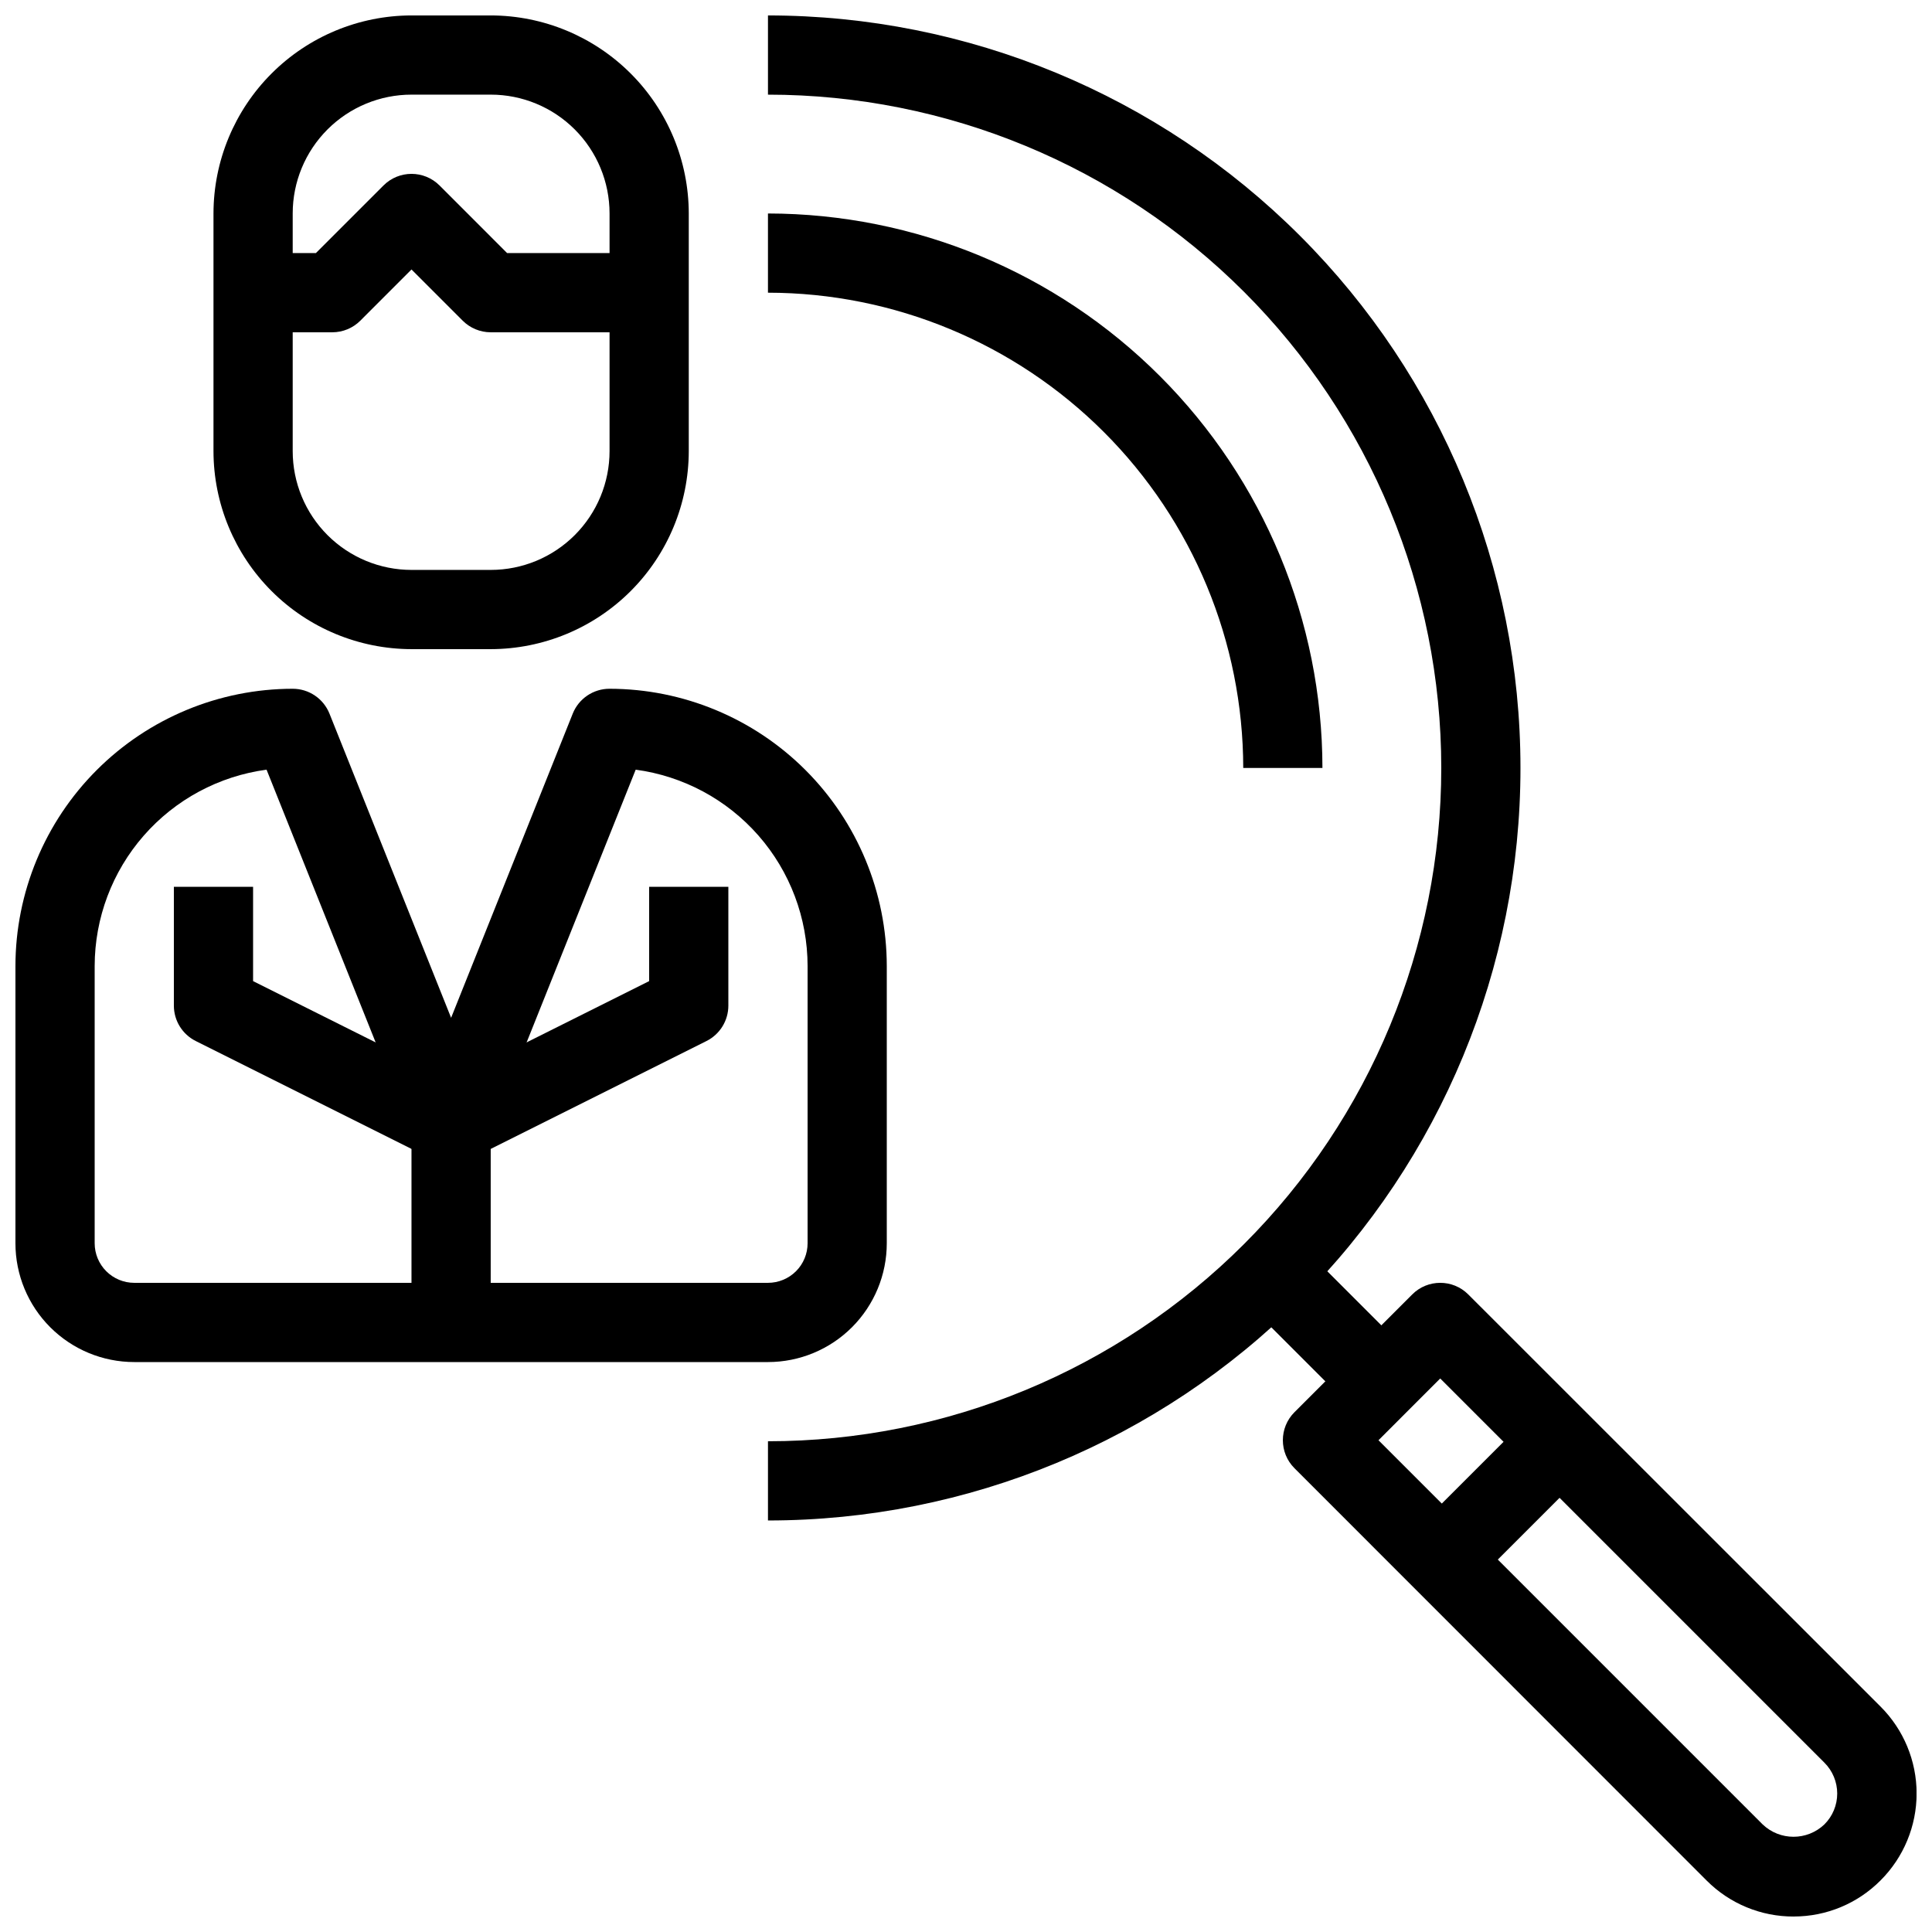
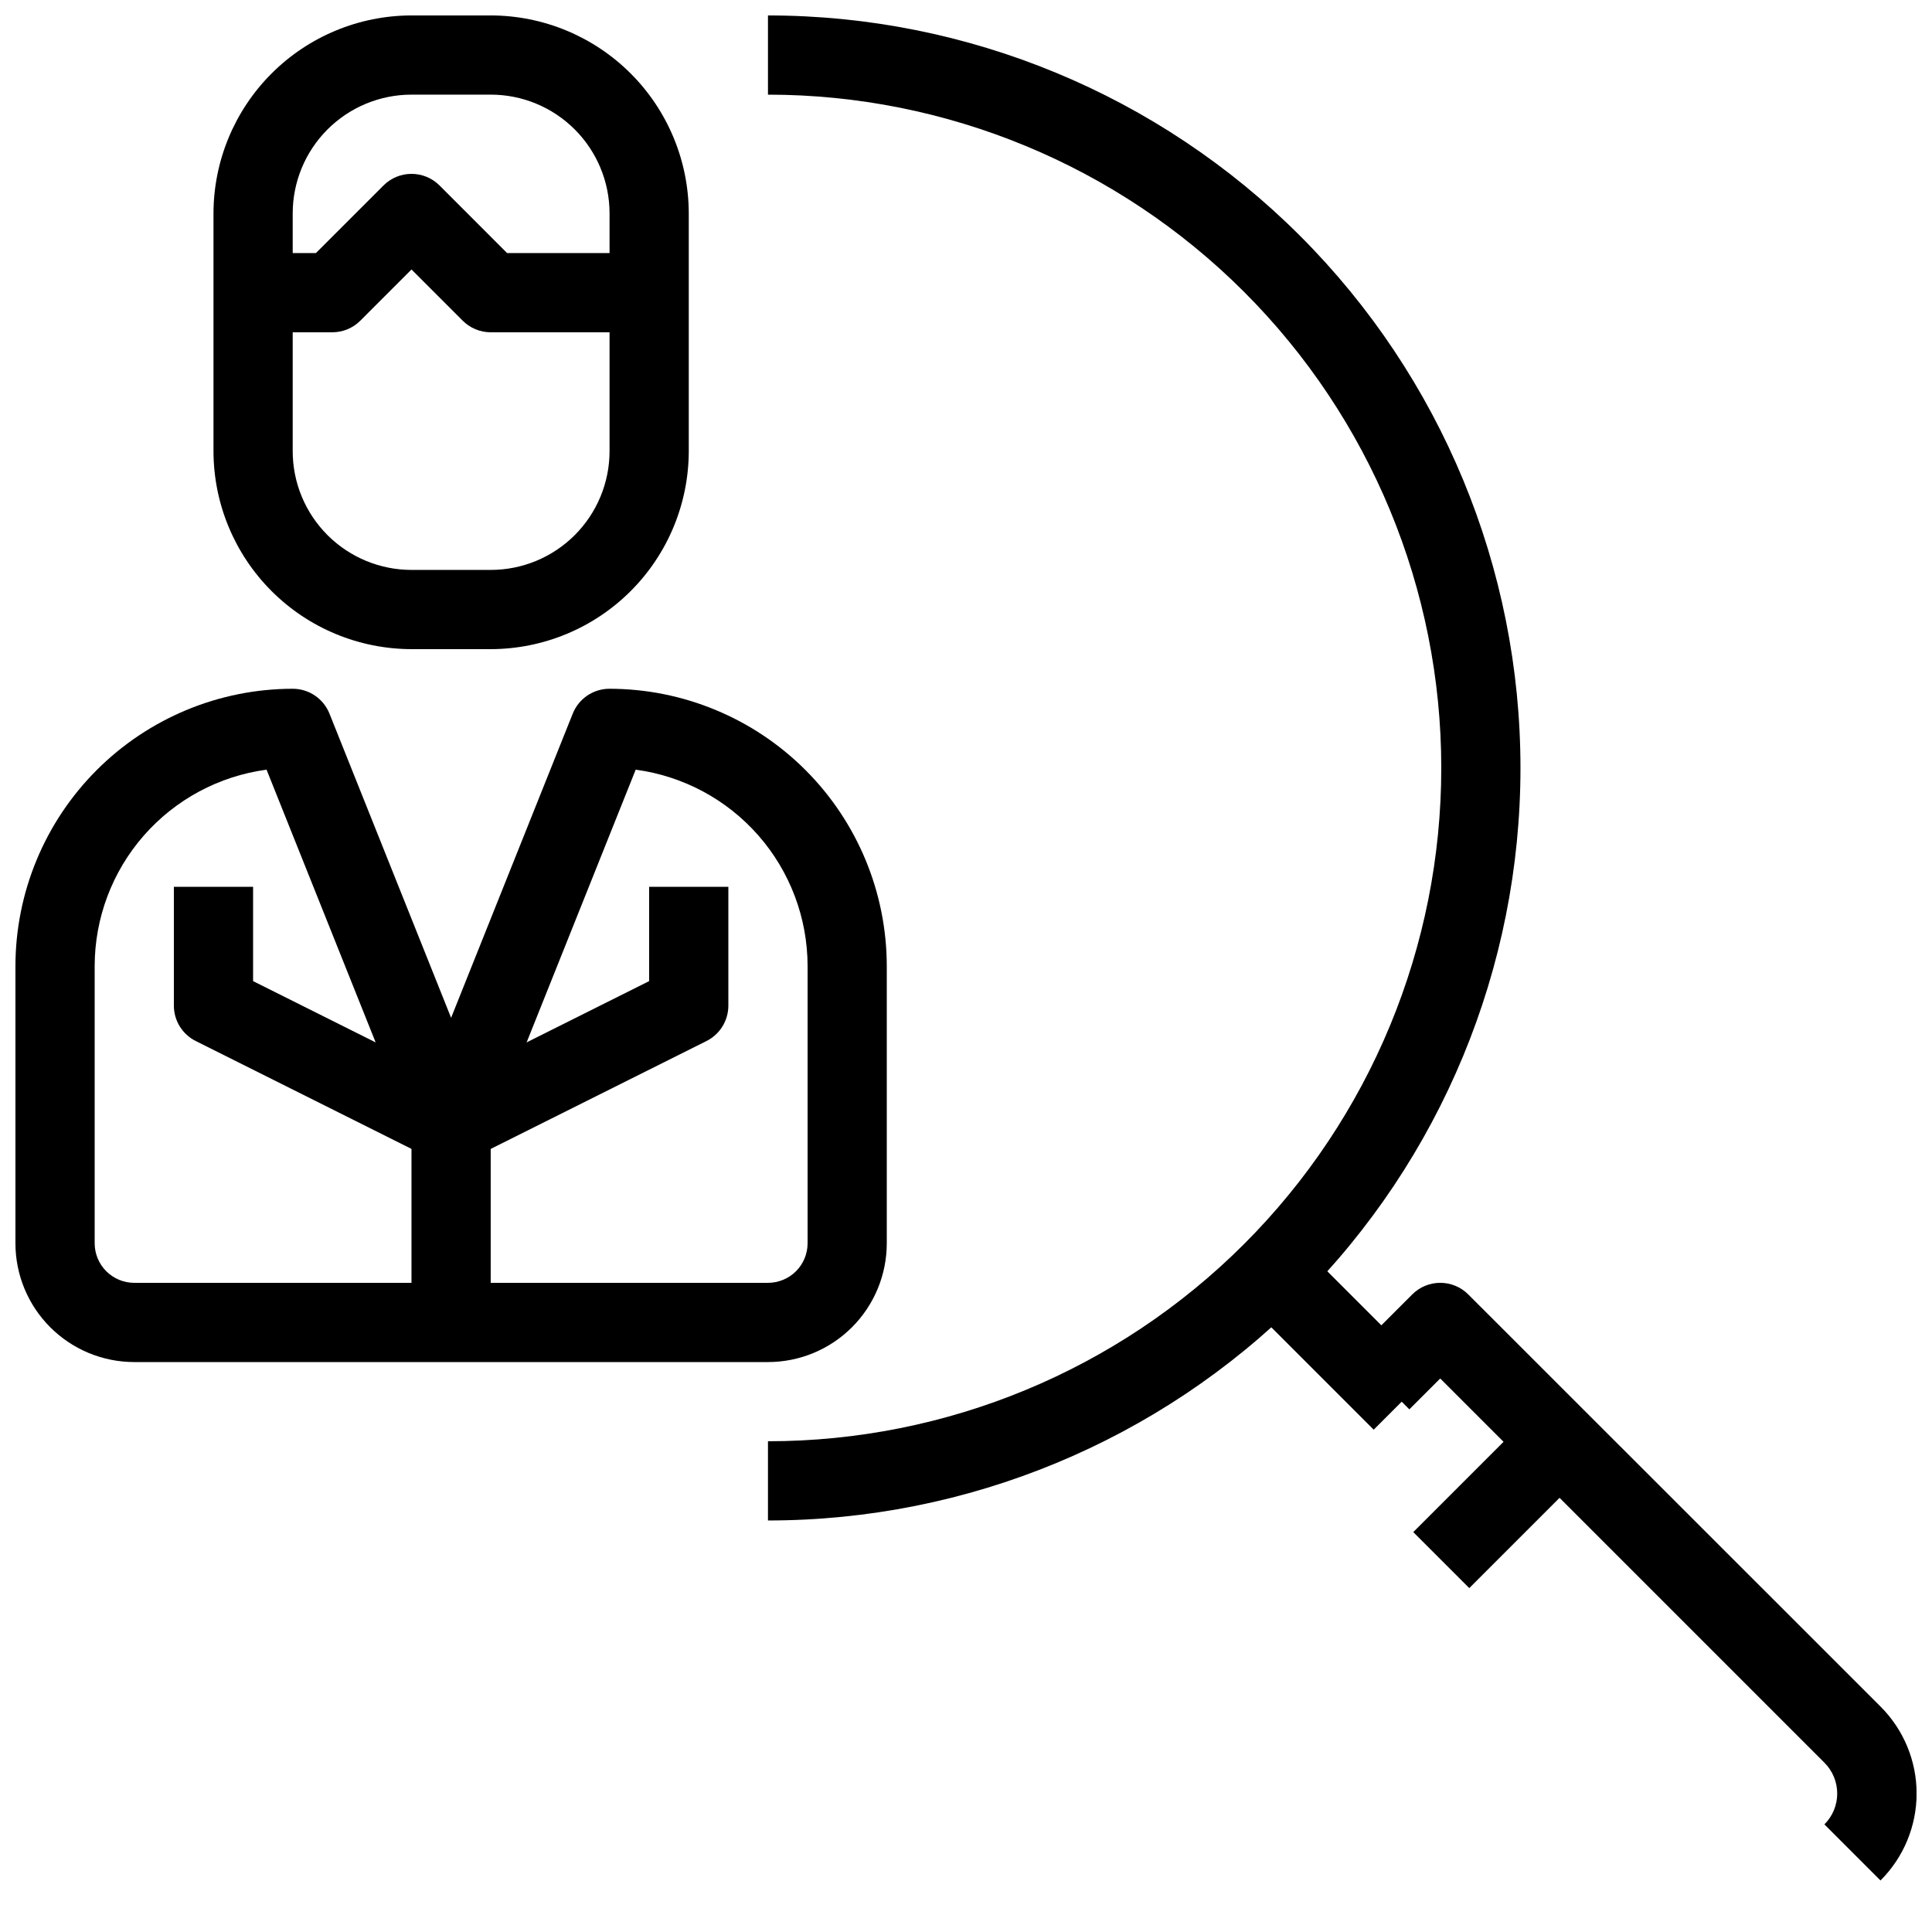
<svg xmlns="http://www.w3.org/2000/svg" width="800px" height="800px" version="1.1" viewBox="144 144 512 512">
  <defs>
    <clipPath id="d">
      <path d="m200 148.09h127v168.91h-127z" />
    </clipPath>
    <clipPath id="c">
      <path d="m148.09 326h231.91v179h-231.91z" />
    </clipPath>
    <clipPath id="b">
-       <path d="m483 483h168.9v168.9h-168.9z" />
+       <path d="m483 483h168.9v168.9z" />
    </clipPath>
    <clipPath id="a">
      <path d="m347 148.09h200v398.91h-200z" />
    </clipPath>
  </defs>
  <g clip-path="url(#d)">
    <path d="m274.05 316.03h-20.992c-13.914-0.02-27.254-5.551-37.09-15.391-9.84-9.84-15.375-23.176-15.391-37.09v-62.977c0.016-13.914 5.551-27.254 15.391-37.09 9.836-9.84 23.176-15.375 37.09-15.391h20.992c13.914 0.016 27.25 5.551 37.09 15.391 9.84 9.836 15.371 23.176 15.391 37.09v62.977c-0.02 13.914-5.551 27.25-15.391 37.09-9.84 9.84-23.176 15.371-37.09 15.391zm-20.992-146.95c-8.352 0-16.359 3.316-22.266 9.223s-9.223 13.914-9.223 22.266v62.977c0 8.352 3.316 16.359 9.223 22.266s13.914 9.223 22.266 9.223h20.992c8.352 0 16.359-3.316 22.266-9.223 5.902-5.906 9.223-13.914 9.223-22.266v-62.977c0-8.352-3.32-16.359-9.223-22.266-5.906-5.906-13.914-9.223-22.266-9.223z" />
  </g>
  <path d="m316.03 232.06h-41.984c-2.785 0-5.453-1.105-7.422-3.074l-13.57-13.574-13.57 13.574c-1.969 1.969-4.641 3.074-7.422 3.074h-20.992v-20.992h16.645l17.918-17.918c4.098-4.098 10.742-4.098 14.844 0l17.914 17.918h37.641z" />
  <g clip-path="url(#c)">
    <path d="m347.52 504.96h-167.94c-8.352 0-16.359-3.316-22.266-9.223-5.906-5.902-9.223-13.914-9.223-22.262v-73.473c0.023-19.48 7.769-38.156 21.543-51.93 13.773-13.773 32.449-21.523 51.93-21.543 4.293-0.004 8.152 2.606 9.75 6.59l32.234 80.609 32.234-80.609c1.594-3.984 5.457-6.594 9.75-6.59 19.477 0.02 38.152 7.769 51.926 21.543 13.773 13.773 21.523 32.449 21.547 51.93v73.473c0 8.348-3.32 16.359-9.223 22.262-5.906 5.906-13.914 9.223-22.266 9.223zm-132.88-156.99c-12.598 1.695-24.16 7.902-32.535 17.469s-13 21.848-13.016 34.562v73.473c0 2.781 1.105 5.453 3.074 7.418 1.969 1.969 4.637 3.074 7.422 3.074h167.94c2.781 0 5.453-1.105 7.422-3.074 1.969-1.965 3.074-4.637 3.074-7.418v-73.473c-0.016-12.715-4.641-24.996-13.016-34.562-8.379-9.566-19.938-15.773-32.539-17.469l-39.16 97.918c-1.59 3.992-5.453 6.613-9.75 6.613s-8.16-2.621-9.75-6.613z" />
  </g>
  <path d="m263.55 452.48c-1.629 0-3.234-0.379-4.691-1.105l-62.977-31.488c-3.559-1.777-5.809-5.414-5.805-9.391v-31.488h20.992v25l52.48 26.238 52.48-26.238v-25h20.992v31.488c0 3.977-2.246 7.613-5.805 9.391l-62.977 31.488c-1.457 0.727-3.062 1.105-4.691 1.105z" />
  <path d="m253.05 441.98h20.992v52.48h-20.992z" />
  <g clip-path="url(#b)">
    <path d="m619.37 651.9c-8.664 0.035-16.98-3.398-23.094-9.539l-109.23-109.27c-4.098-4.098-4.098-10.742 0-14.84l31.215-31.215c4.098-4.098 10.742-4.098 14.84 0l109.27 109.23c6.113 6.106 9.551 14.391 9.551 23.027 0 8.641-3.438 16.926-9.551 23.031-6.082 6.129-14.363 9.574-22.996 9.57zm-110.06-126.22 101.81 101.81v-0.004c4.578 4.371 11.781 4.371 16.363 0 2.176-2.164 3.398-5.109 3.398-8.18 0-3.07-1.223-6.016-3.398-8.184l-101.81-101.81z" />
  </g>
  <g clip-path="url(#a)">
    <path d="m347.52 546.94v-20.992c47.32 0 92.707-18.797 126.17-52.262 33.465-33.461 52.262-78.848 52.262-126.17 0-47.324-18.797-92.711-52.262-126.17-33.461-33.461-78.848-52.262-126.17-52.262v-20.992c52.891 0 103.61 21.012 141.01 58.41 37.402 37.398 58.41 88.125 58.41 141.02s-21.008 103.61-58.41 141.01c-37.398 37.402-88.121 58.41-141.01 58.41z" />
  </g>
  <path d="m476.55 491.39 14.844-14.844 31.492 31.492-14.844 14.844z" />
-   <path d="m494.46 347.52h-20.988c-0.039-33.395-13.32-65.41-36.934-89.023-23.613-23.613-55.629-36.895-89.02-36.93v-20.992c38.957 0.043 76.309 15.535 103.86 43.086 27.547 27.547 43.043 64.898 43.082 103.86z" />
  <path d="m518.53 550.02 31.492-31.492 14.844 14.844-31.492 31.492z" />
</svg>